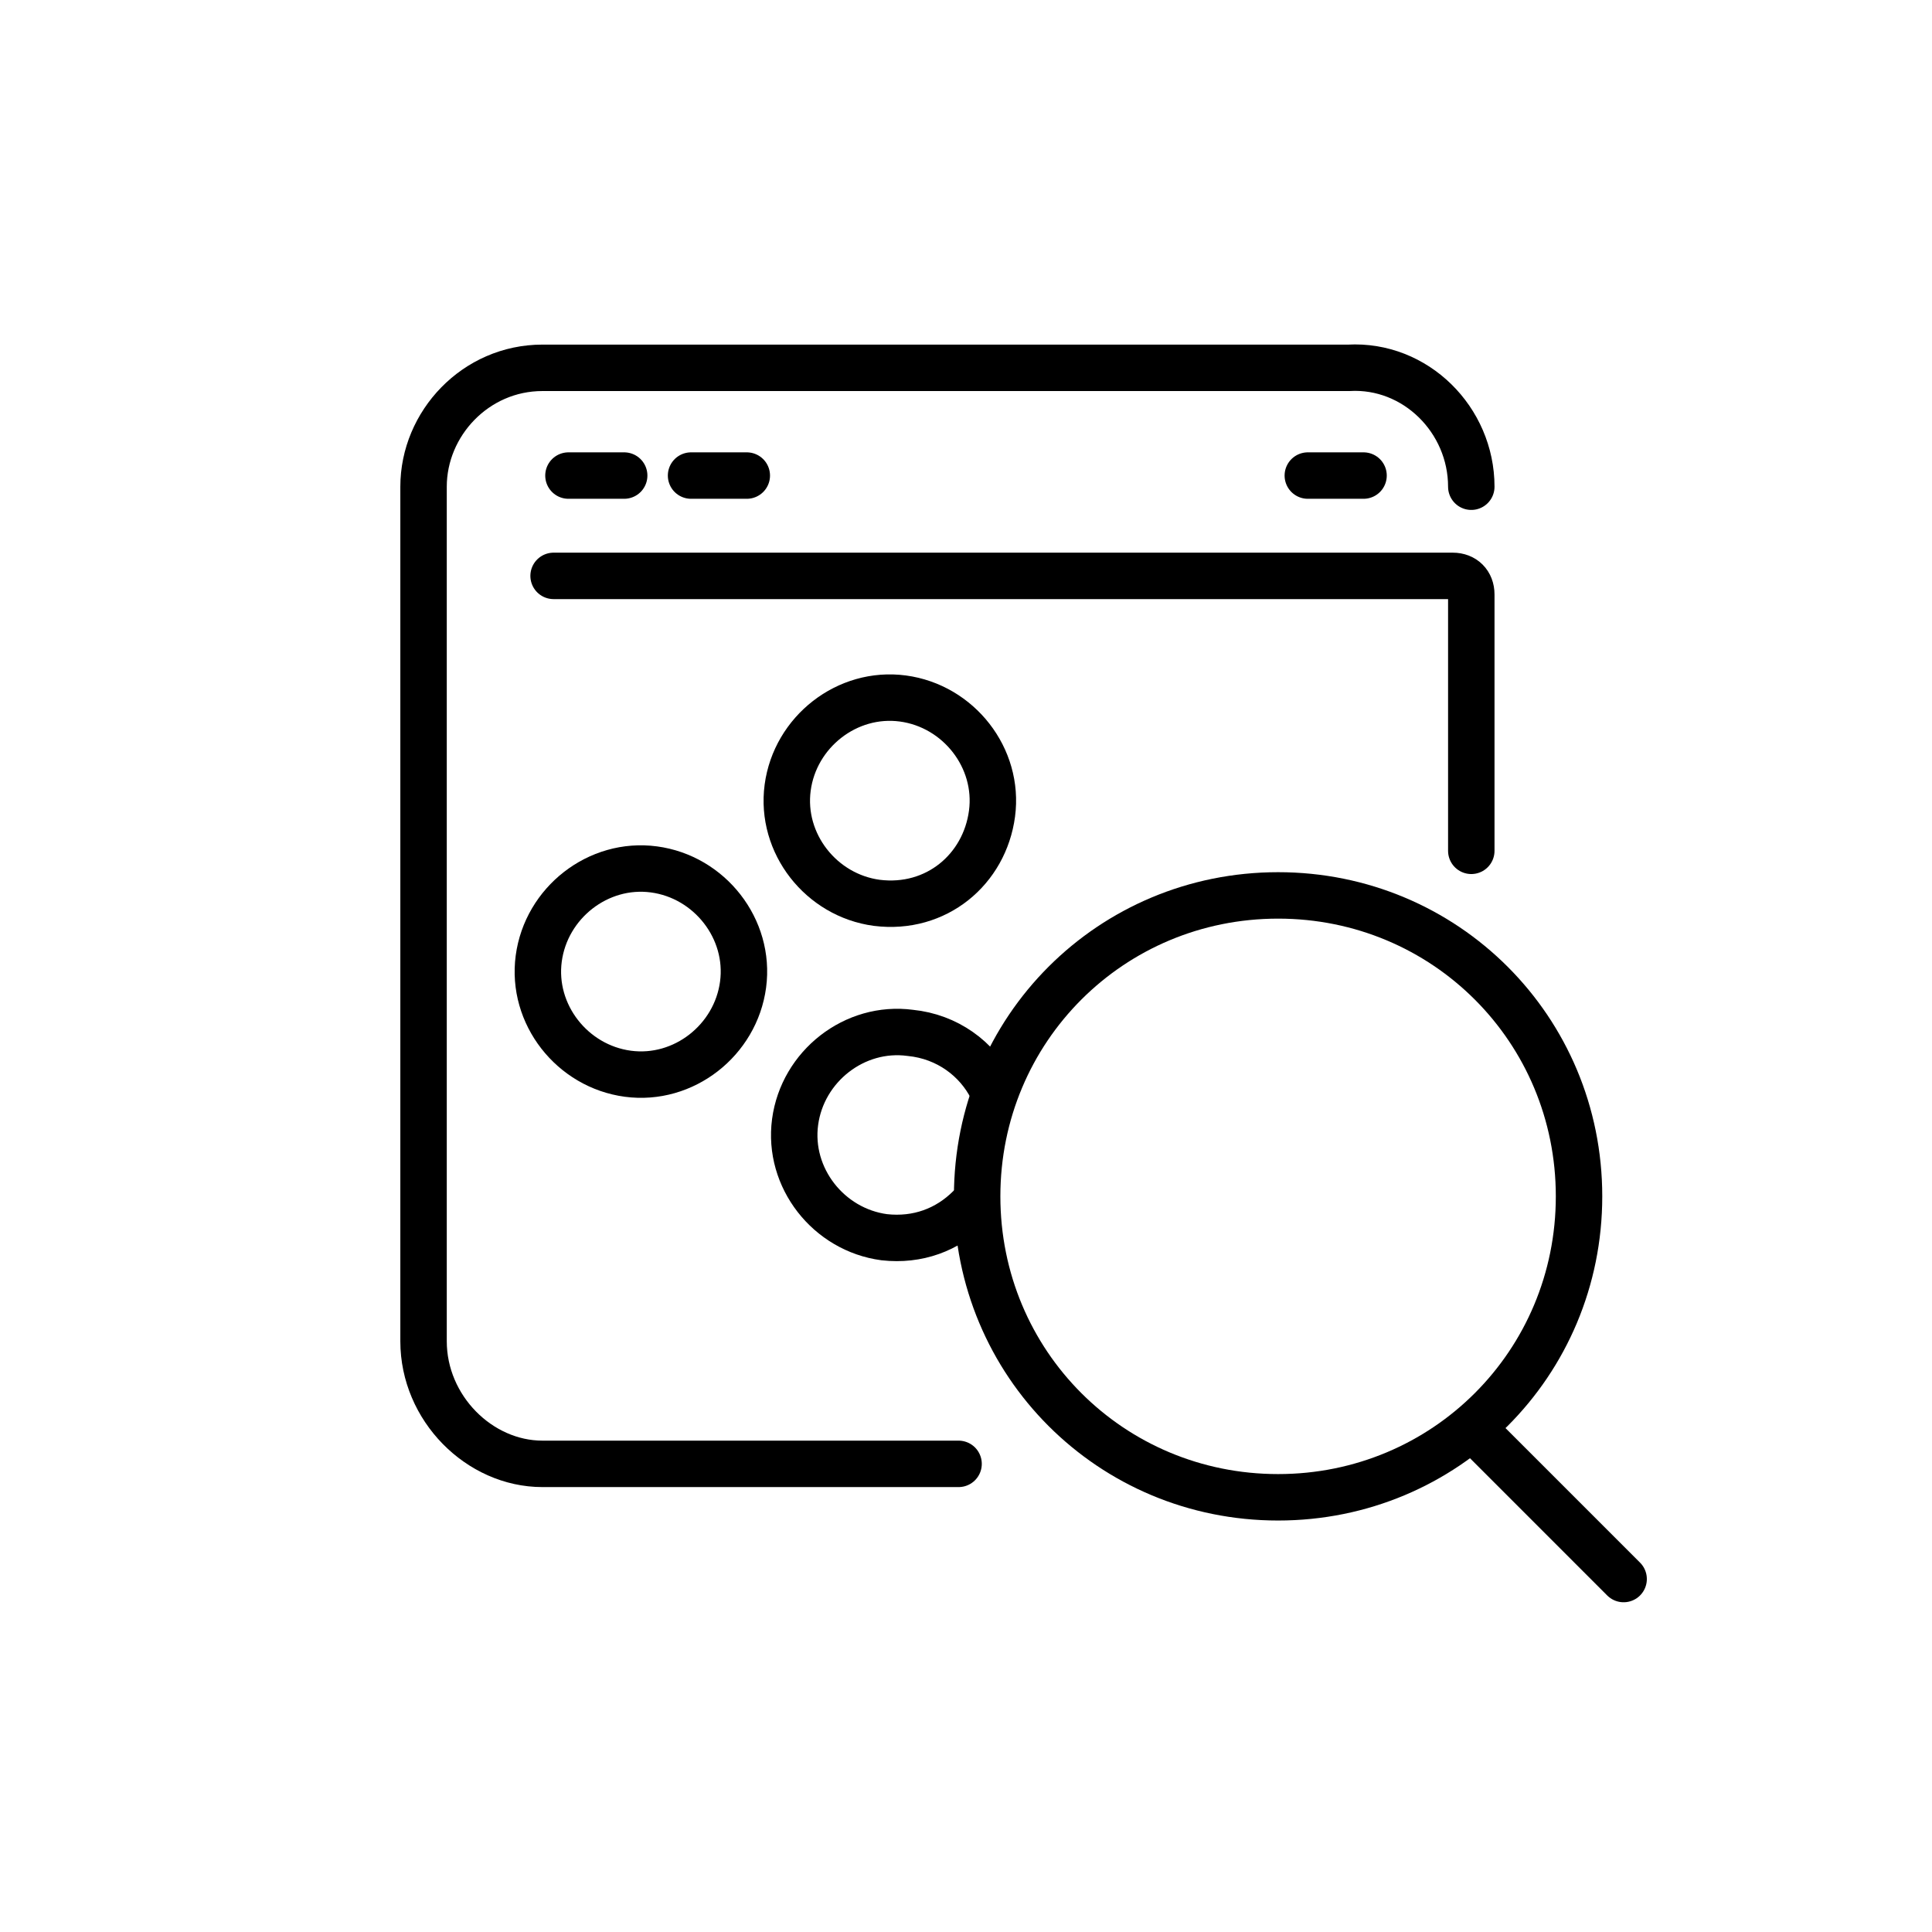
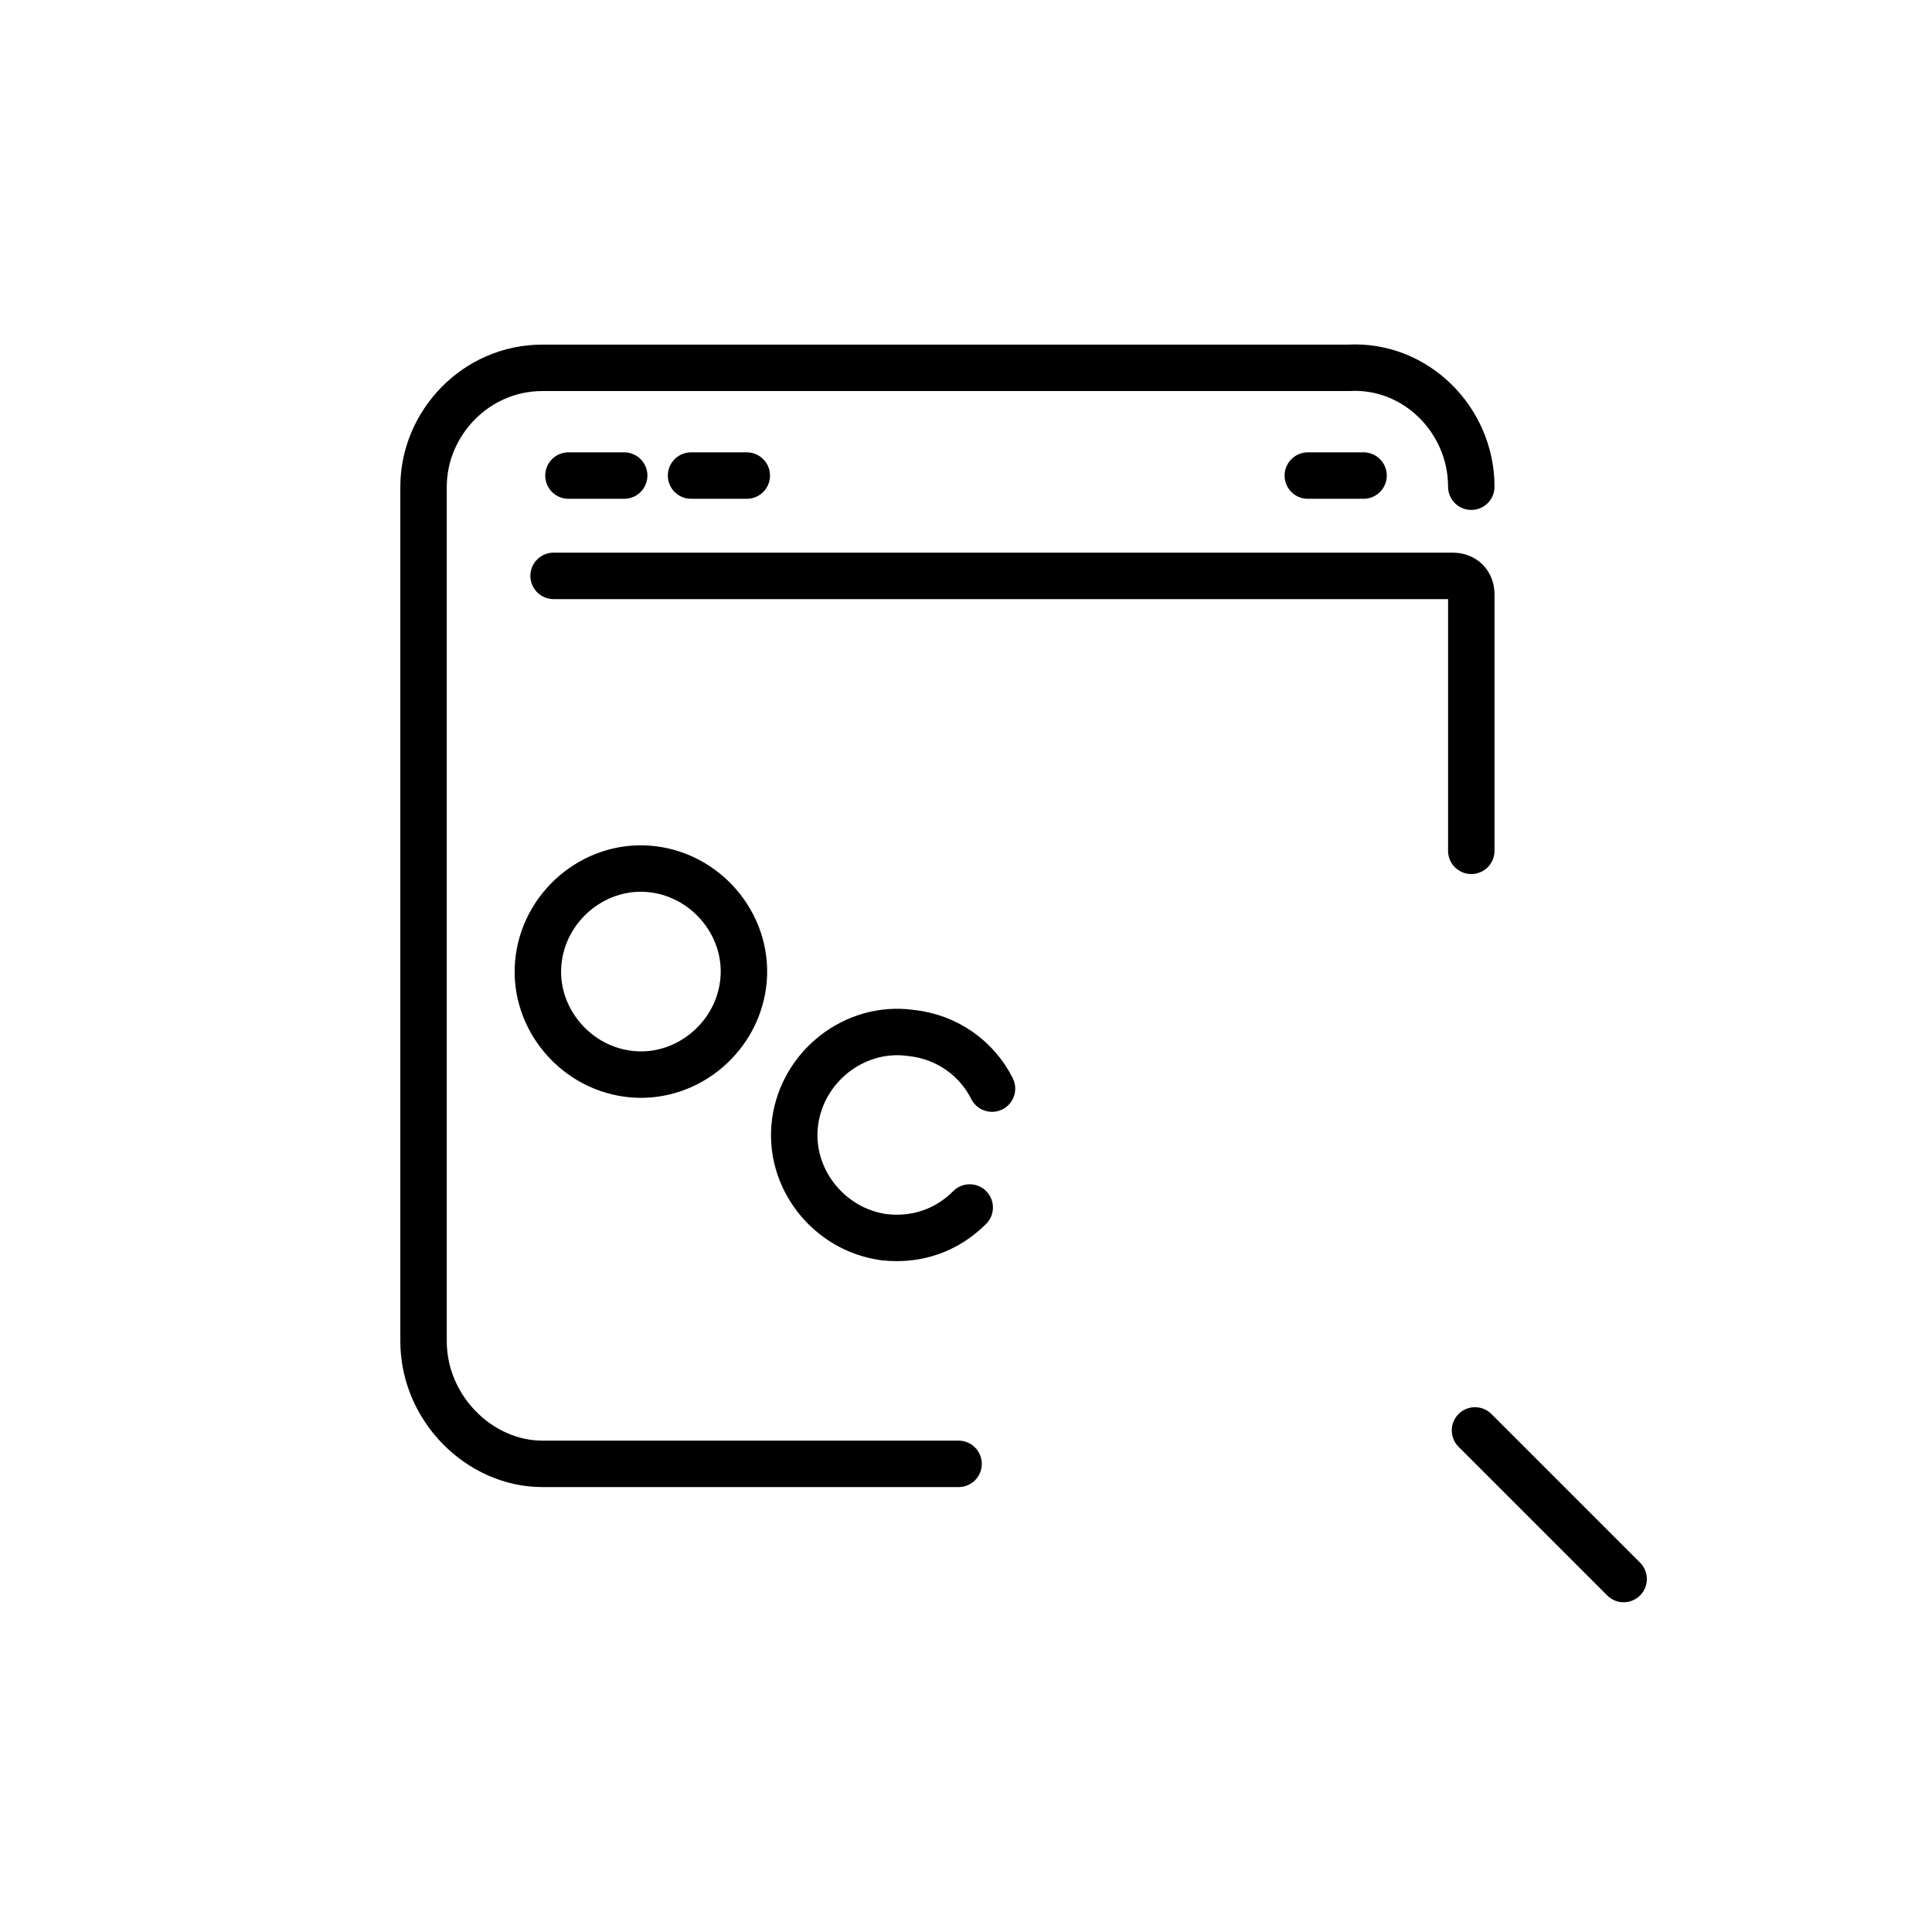
<svg xmlns="http://www.w3.org/2000/svg" version="1.1" id="Layer_1" x="0px" y="0px" viewBox="0 0 52 52" style="enable-background:new 0 0 52 52;" xml:space="preserve">
  <style type="text/css"> .st0{fill:none;stroke:#000000;stroke-width:1.25;stroke-linecap:round;stroke-miterlimit:10;} .st1{fill:none;stroke:#000000;stroke-width:1.25;stroke-linecap:round;stroke-linejoin:round;} </style>
-   <path class="st0" d="M26.7,21.9c0.2-1.5-0.9-2.9-2.4-3.1c-1.5-0.2-2.9,0.9-3.1,2.4c-0.2,1.5,0.9,2.9,2.4,3.1 C25.2,24.5,26.5,23.4,26.7,21.9z" />
  <path class="st0" d="M20,26.5c0.2-1.5-0.9-2.9-2.4-3.1c-1.5-0.2-2.9,0.9-3.1,2.4c-0.2,1.5,0.9,2.9,2.4,3.1 C18.4,29.1,19.8,28,20,26.5C20,26.5,20,26.5,20,26.5z" />
-   <path class="st1" d="M42.5,32.2c0,4.5-3.6,8.1-8.1,8.1c-4.5,0-8.1-3.6-8.1-8.1s3.6-8.1,8.1-8.1l0,0C38.9,24.1,42.5,27.7,42.5,32.2z" />
  <line class="st1" x1="43.7" y1="42.5" x2="39.7" y2="38.5" />
  <path class="st0" d="M39.6,13.1c0-1.8-1.5-3.3-3.3-3.2H14.6c-1.8,0-3.2,1.5-3.2,3.2v23c0,1.8,1.5,3.3,3.2,3.3h11.2" />
  <path class="st0" d="M39.6,22.9V16c0-0.3-0.2-0.5-0.5-0.5H14.9" />
  <line class="st1" x1="15.3" y1="12.8" x2="16.8" y2="12.8" />
  <line class="st1" x1="18.6" y1="12.8" x2="20.1" y2="12.8" />
  <line class="st1" x1="35.2" y1="12.8" x2="36.7" y2="12.8" />
  <path class="st0" d="M26.7,29.3c-0.4-0.8-1.2-1.4-2.2-1.5c-1.5-0.2-2.9,0.9-3.1,2.4c-0.2,1.5,0.9,2.9,2.4,3.1c0,0,0,0,0,0 c0.9,0.1,1.7-0.2,2.3-0.8" />
</svg>